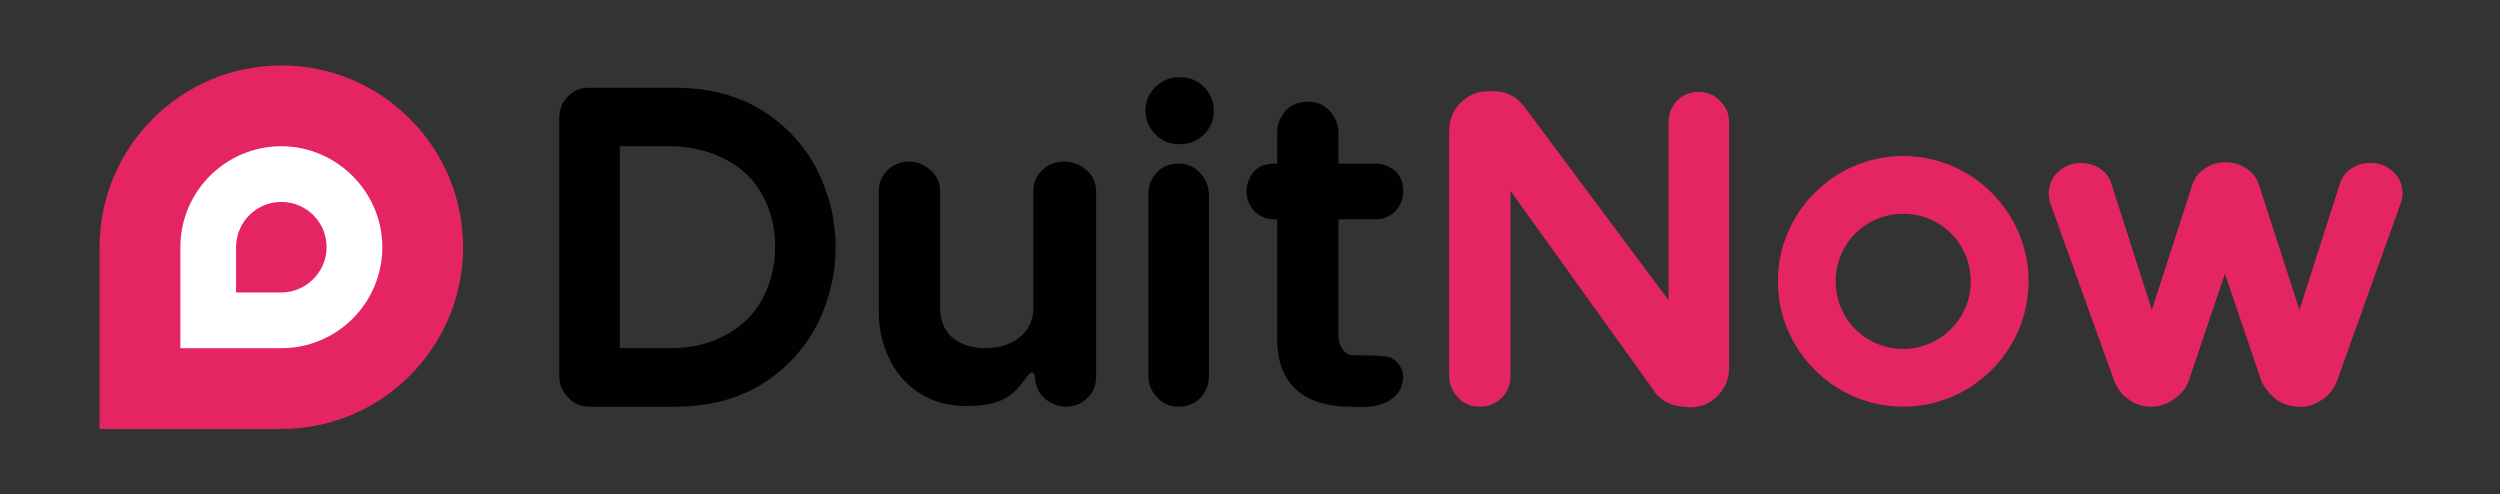
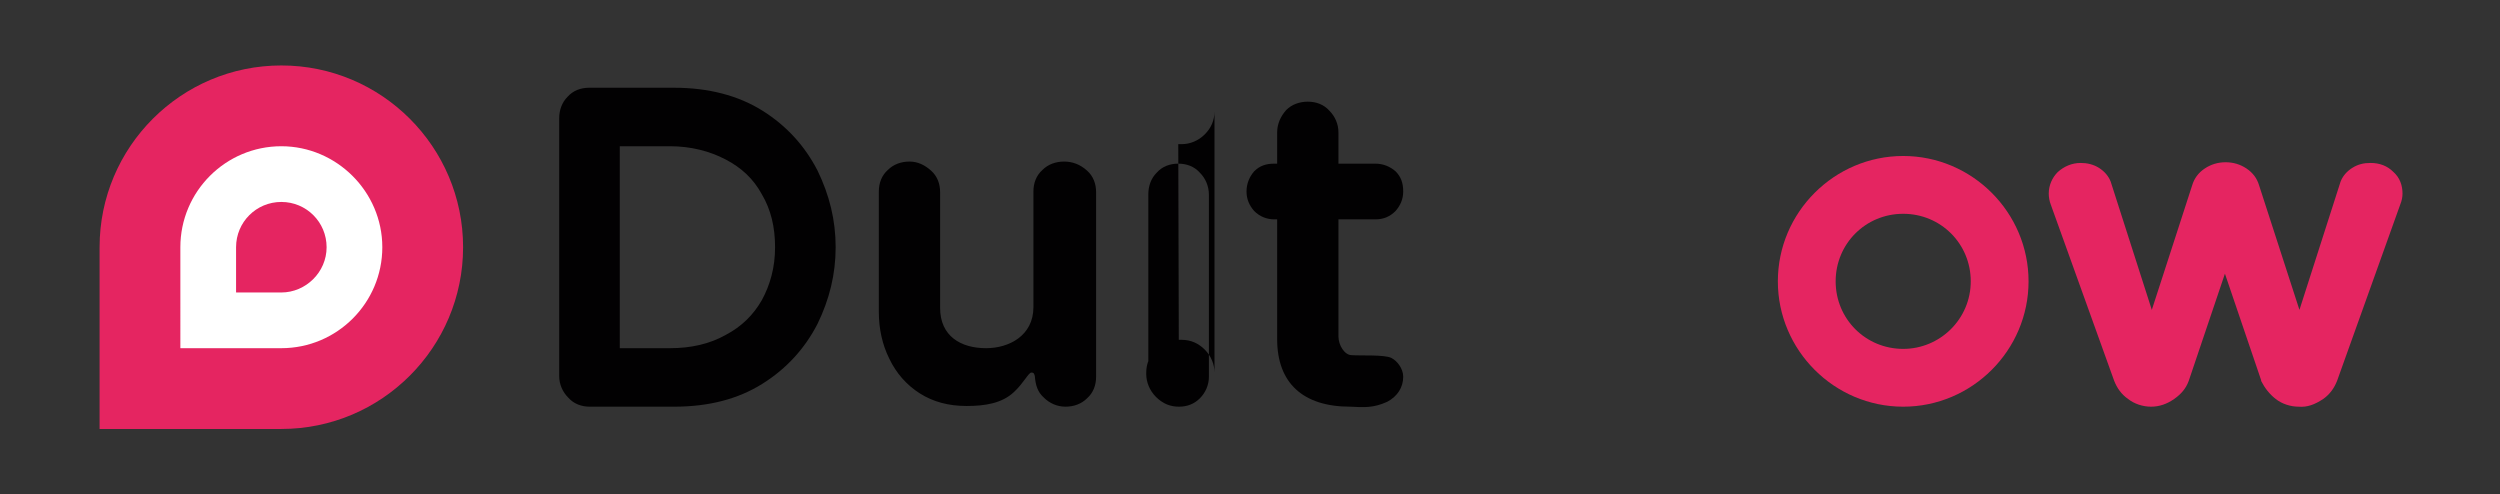
<svg xmlns="http://www.w3.org/2000/svg" version="1.1" id="Layer_1" x="0px" y="0px" viewBox="0 0 359 71" style="enable-background:new 0 0 359 71;" xml:space="preserve">
  <rect x="0" y="0" width="359" height="71" fill="#333333" stroke="none" />
  <style type="text/css">
	.st0{fill:#E52561;}
	.st1{fill:#FFFFFF;}
	.st2{fill:#020102;}
</style>
  <g>
    <g>
      <path class="st0" d="M40.4,9.4c-14.4,0-26.1,11.7-26.1,26.1v26.1h26.1c14.4,0,26.1-11.7,26.1-26.1S54.8,9.4,40.4,9.4z" />
      <path class="st1" d="M40.4,21c-8,0-14.5,6.5-14.5,14.5V50h14.5c8,0,14.5-6.5,14.5-14.5S48.3,21,40.4,21z M40.4,42h-6.5v-6.5    c0-3.6,2.9-6.5,6.5-6.5c3.6,0,6.5,2.9,6.5,6.5S43.9,42,40.4,42z" />
    </g>
    <g>
      <path class="st2" d="M84.7,58.4c-1.2,0-2.3-0.4-3.1-1.3c-0.8-0.8-1.3-1.9-1.3-3.1v-37c0-1.2,0.4-2.3,1.2-3.1    c0.8-0.9,1.9-1.3,3.1-1.3h12.2c4.9,0,9.2,1.1,12.7,3.3c3.5,2.2,6.1,5.1,7.9,8.6c1.7,3.5,2.6,7.1,2.6,11s-0.9,7.5-2.6,11    c-1.8,3.5-4.4,6.4-7.9,8.6c-3.5,2.2-7.7,3.3-12.7,3.3L84.7,58.4L84.7,58.4z M96.2,50c3,0,5.7-0.6,8-1.9c2.3-1.2,4-2.9,5.2-5    c1.2-2.2,1.9-4.7,1.9-7.6c0-2.9-0.6-5.4-1.9-7.6c-1.2-2.2-2.9-3.8-5.2-5c-2.3-1.2-5-1.9-8-1.9h-7.2V50L96.2,50L96.2,50z" />
-       <path class="st2" d="M169.3,58.4c-1.2,0-2.3-0.4-3.1-1.3c-0.8-0.8-1.3-1.9-1.3-3.1V27.9c0-1.2,0.4-2.3,1.2-3.1    c0.8-0.9,1.9-1.3,3.1-1.3c1.2,0,2.3,0.4,3.1,1.3c0.8,0.8,1.3,1.9,1.3,3.2v26.1c0,1.2-0.5,2.3-1.3,3.1    C171.5,58,170.5,58.4,169.3,58.4L169.3,58.4z M169.2,20.7c-1.3,0-2.4-0.5-3.3-1.4c-0.9-0.9-1.4-2.1-1.4-3.3v-0.2    c0-1.3,0.5-2.4,1.4-3.3c0.9-0.9,2.1-1.4,3.3-1.4h0.4c1.3,0,2.4,0.5,3.3,1.4c0.9,0.9,1.4,2.1,1.4,3.3V16c0,1.3-0.5,2.4-1.4,3.3    c-0.9,0.9-2.1,1.4-3.3,1.4H169.2z" />
+       <path class="st2" d="M169.3,58.4c-1.2,0-2.3-0.4-3.1-1.3c-0.8-0.8-1.3-1.9-1.3-3.1V27.9c0-1.2,0.4-2.3,1.2-3.1    c0.8-0.9,1.9-1.3,3.1-1.3c1.2,0,2.3,0.4,3.1,1.3c0.8,0.8,1.3,1.9,1.3,3.2v26.1c0,1.2-0.5,2.3-1.3,3.1    C171.5,58,170.5,58.4,169.3,58.4L169.3,58.4z c-1.3,0-2.4-0.5-3.3-1.4c-0.9-0.9-1.4-2.1-1.4-3.3v-0.2    c0-1.3,0.5-2.4,1.4-3.3c0.9-0.9,2.1-1.4,3.3-1.4h0.4c1.3,0,2.4,0.5,3.3,1.4c0.9,0.9,1.4,2.1,1.4,3.3V16c0,1.3-0.5,2.4-1.4,3.3    c-0.9,0.9-2.1,1.4-3.3,1.4H169.2z" />
      <path class="st2" d="M152.8,23.2c-1.2,0-2.3,0.4-3.1,1.2c-0.9,0.8-1.3,1.9-1.3,3.1v0.3c0,0,0,0.1,0,0.1v16.2    c0,4.1-3.5,5.9-6.8,5.9c-3.6,0-6.6-1.7-6.6-5.8V27.6c0-1.2-0.4-2.3-1.3-3.1s-1.9-1.3-3.1-1.3c-1.2,0-2.3,0.4-3.1,1.2    c-0.9,0.8-1.3,1.9-1.3,3.1v17.3c0,2.4,0.5,4.7,1.5,6.7c1,2.1,2.5,3.8,4.4,5c1.9,1.2,4.1,1.8,6.7,1.8c2.7,0,5.1-0.4,6.8-2    c1.4-1.3,2.1-2.8,2.5-2.8c0.4,0,0.4,0.2,0.5,0.5c0.1,1.3,0.4,2.3,1.3,3.1c0.8,0.8,1.9,1.3,3.1,1.3s2.3-0.4,3.1-1.2    c0.9-0.8,1.3-1.9,1.3-3.1V43.6c0,0,0,0,0,0v-16c0-1.2-0.4-2.3-1.3-3.1C155.1,23.6,154,23.2,152.8,23.2L152.8,23.2z" />
-       <path class="st0" d="M242,58.4c-0.9,0-1.8-0.2-2.6-0.6c-0.8-0.4-1.4-1-1.9-1.6l0-0.1l-20.6-28.7v26.7c0,1.2-0.5,2.3-1.3,3.1    c-0.9,0.8-1.9,1.2-3.1,1.2s-2.3-0.4-3.1-1.3c-0.8-0.8-1.3-1.9-1.3-3.1V18.8c0-1.5,0.5-2.9,1.6-4c1.1-1.1,2.4-1.7,4-1.7h0.8    c1.3,0,3.1,0.4,4.6,2.5l0,0l20.5,27.5V17.6c0-1.2,0.4-2.3,1.2-3.1c0.8-0.9,1.9-1.3,3.1-1.3c1.2,0,2.3,0.4,3.1,1.3    c0.9,0.9,1.3,1.9,1.3,3.1v35.3c0,1.5-0.6,2.9-1.7,4c-1.1,1.1-2.4,1.6-4,1.6L242,58.4L242,58.4z" />
      <path class="st0" d="M330.1,58.4c-1.2,0-2.4-0.4-3.3-1.1c-0.9-0.7-1.6-1.6-2.1-2.6l0-0.1l-5.2-15.3l-5.2,15.4v0    c-0.4,1.1-1.1,1.9-2.1,2.6c-1,0.7-2.1,1.1-3.3,1.1s-2.4-0.4-3.3-1.1c-1-0.7-1.6-1.6-2-2.6l-9.1-25.3c-0.2-0.5-0.3-1.1-0.3-1.6    c0-1.2,0.5-2.3,1.3-3.1c0.9-0.8,2-1.3,3.3-1.3c0.9,0,1.8,0.2,2.6,0.7c0.8,0.5,1.4,1.2,1.7,2l5.9,18.4l5.8-17.9    c0.3-1,0.9-1.8,1.8-2.4c0.9-0.6,1.9-0.9,3-0.9s2.1,0.3,3,0.9s1.5,1.4,1.8,2.4l5.8,17.9l5.9-18.4c0.3-0.8,0.9-1.5,1.7-2    c0.8-0.5,1.6-0.7,2.6-0.7c1.3,0,2.4,0.4,3.3,1.3c0.9,0.8,1.3,1.9,1.3,3.1c0,0.5-0.1,1-0.3,1.5l-9.1,25.4c-0.4,1-1,1.9-2,2.6    C332.4,58.1,331.3,58.5,330.1,58.4L330.1,58.4z" />
      <path class="st2" d="M193.9,58.4c-6.8,0-10.5-3.4-10.5-9.7V31.5H183c-1.1,0-2.1-0.4-2.9-1.2c-0.7-0.8-1.1-1.7-1.1-2.8    s0.4-2.1,1.1-2.9c0.8-0.8,1.7-1.1,2.9-1.1h0.4V19c0-1.2,0.5-2.3,1.3-3.2c0.8-0.8,1.9-1.2,3.1-1.2c1.2,0,2.3,0.4,3.1,1.3    c0.8,0.8,1.3,1.9,1.3,3.1v1.1v0.1v3.3h5.3c1.1,0,2.1,0.4,2.9,1.1c0.8,0.8,1.1,1.7,1.1,2.9c0,1.1-0.4,2-1.1,2.8    c-0.8,0.8-1.7,1.2-2.9,1.2h-5.3v16.8c0,1.3,0.9,2.7,1.9,2.7c1.2,0.1,4.7-0.1,5.7,0.4c0.8,0.4,1.7,1.5,1.7,2.7    c0,1.5-0.8,2.8-2.3,3.6l0,0l0,0C197.2,58.6,195.9,58.5,193.9,58.4L193.9,58.4z" />
      <path class="st0" d="M273.3,22.4c-9.9,0-18,8.1-18,18s8.1,18,18,18c9.9,0,18-8.1,18-18S283.2,22.4,273.3,22.4L273.3,22.4z     M273.3,50.1c-5.4,0-9.7-4.3-9.7-9.7s4.3-9.7,9.7-9.7c5.4,0,9.7,4.3,9.7,9.7S278.6,50.1,273.3,50.1z" />
    </g>
  </g>
</svg>